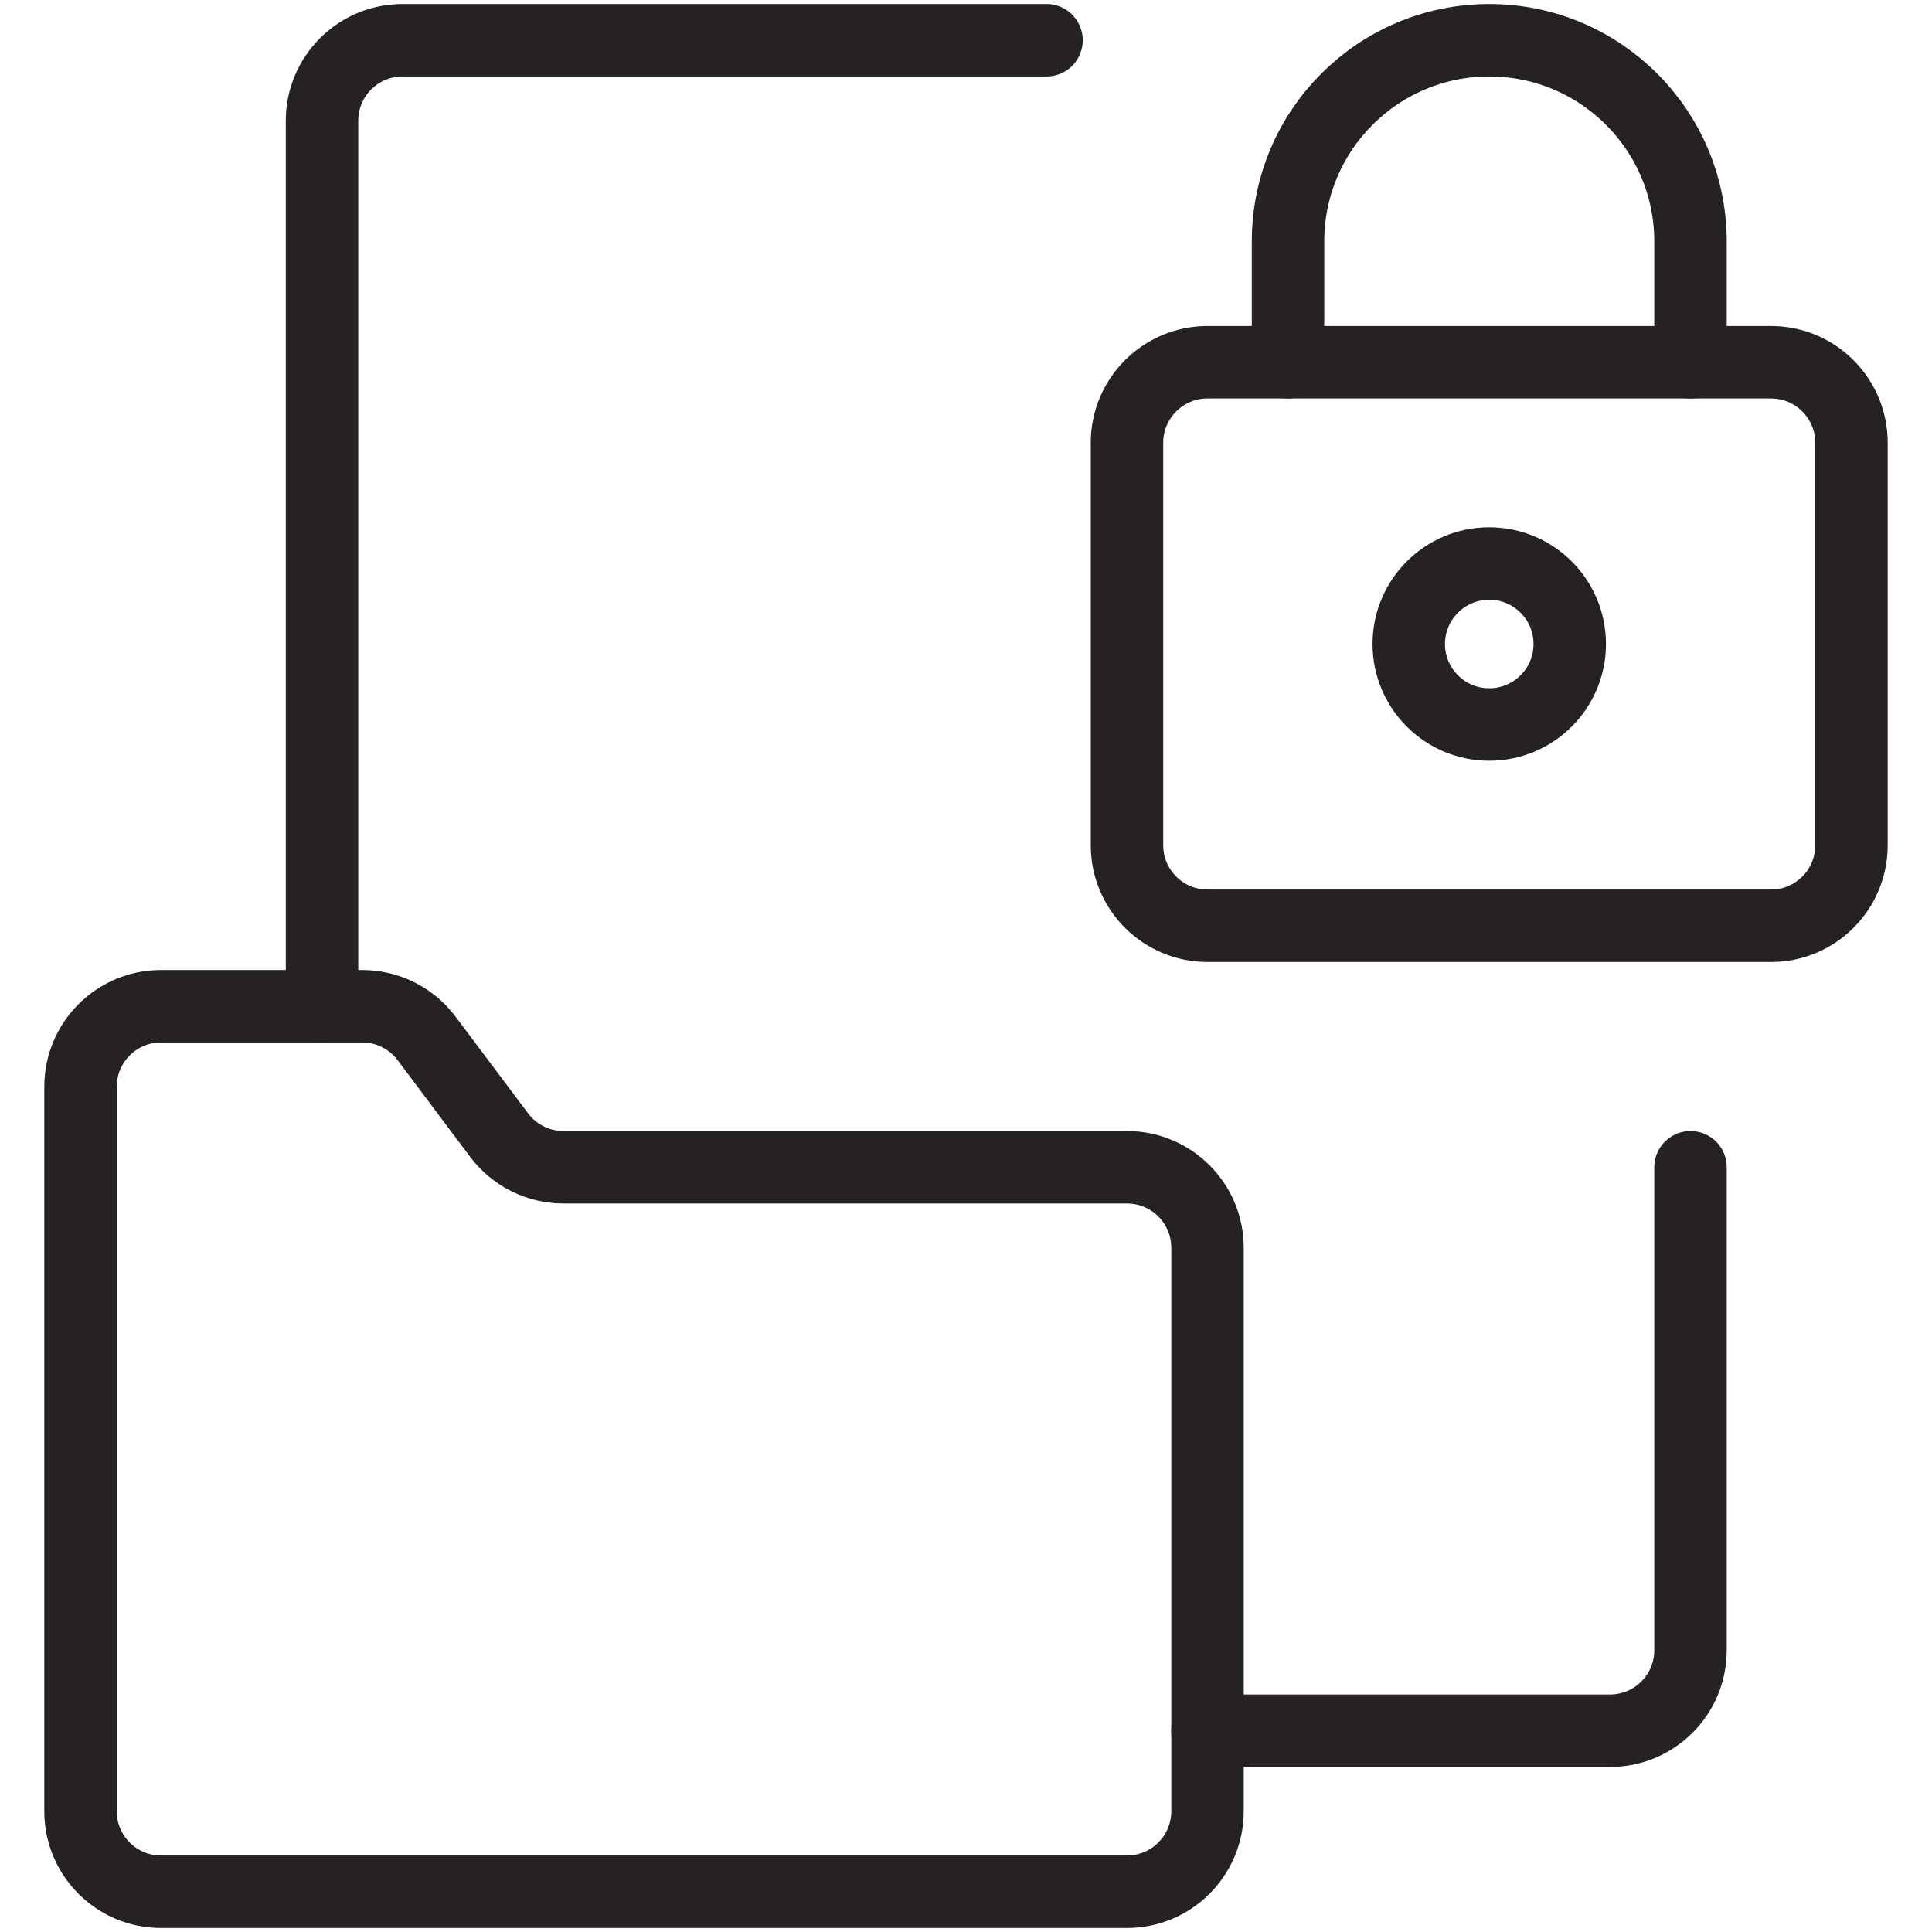
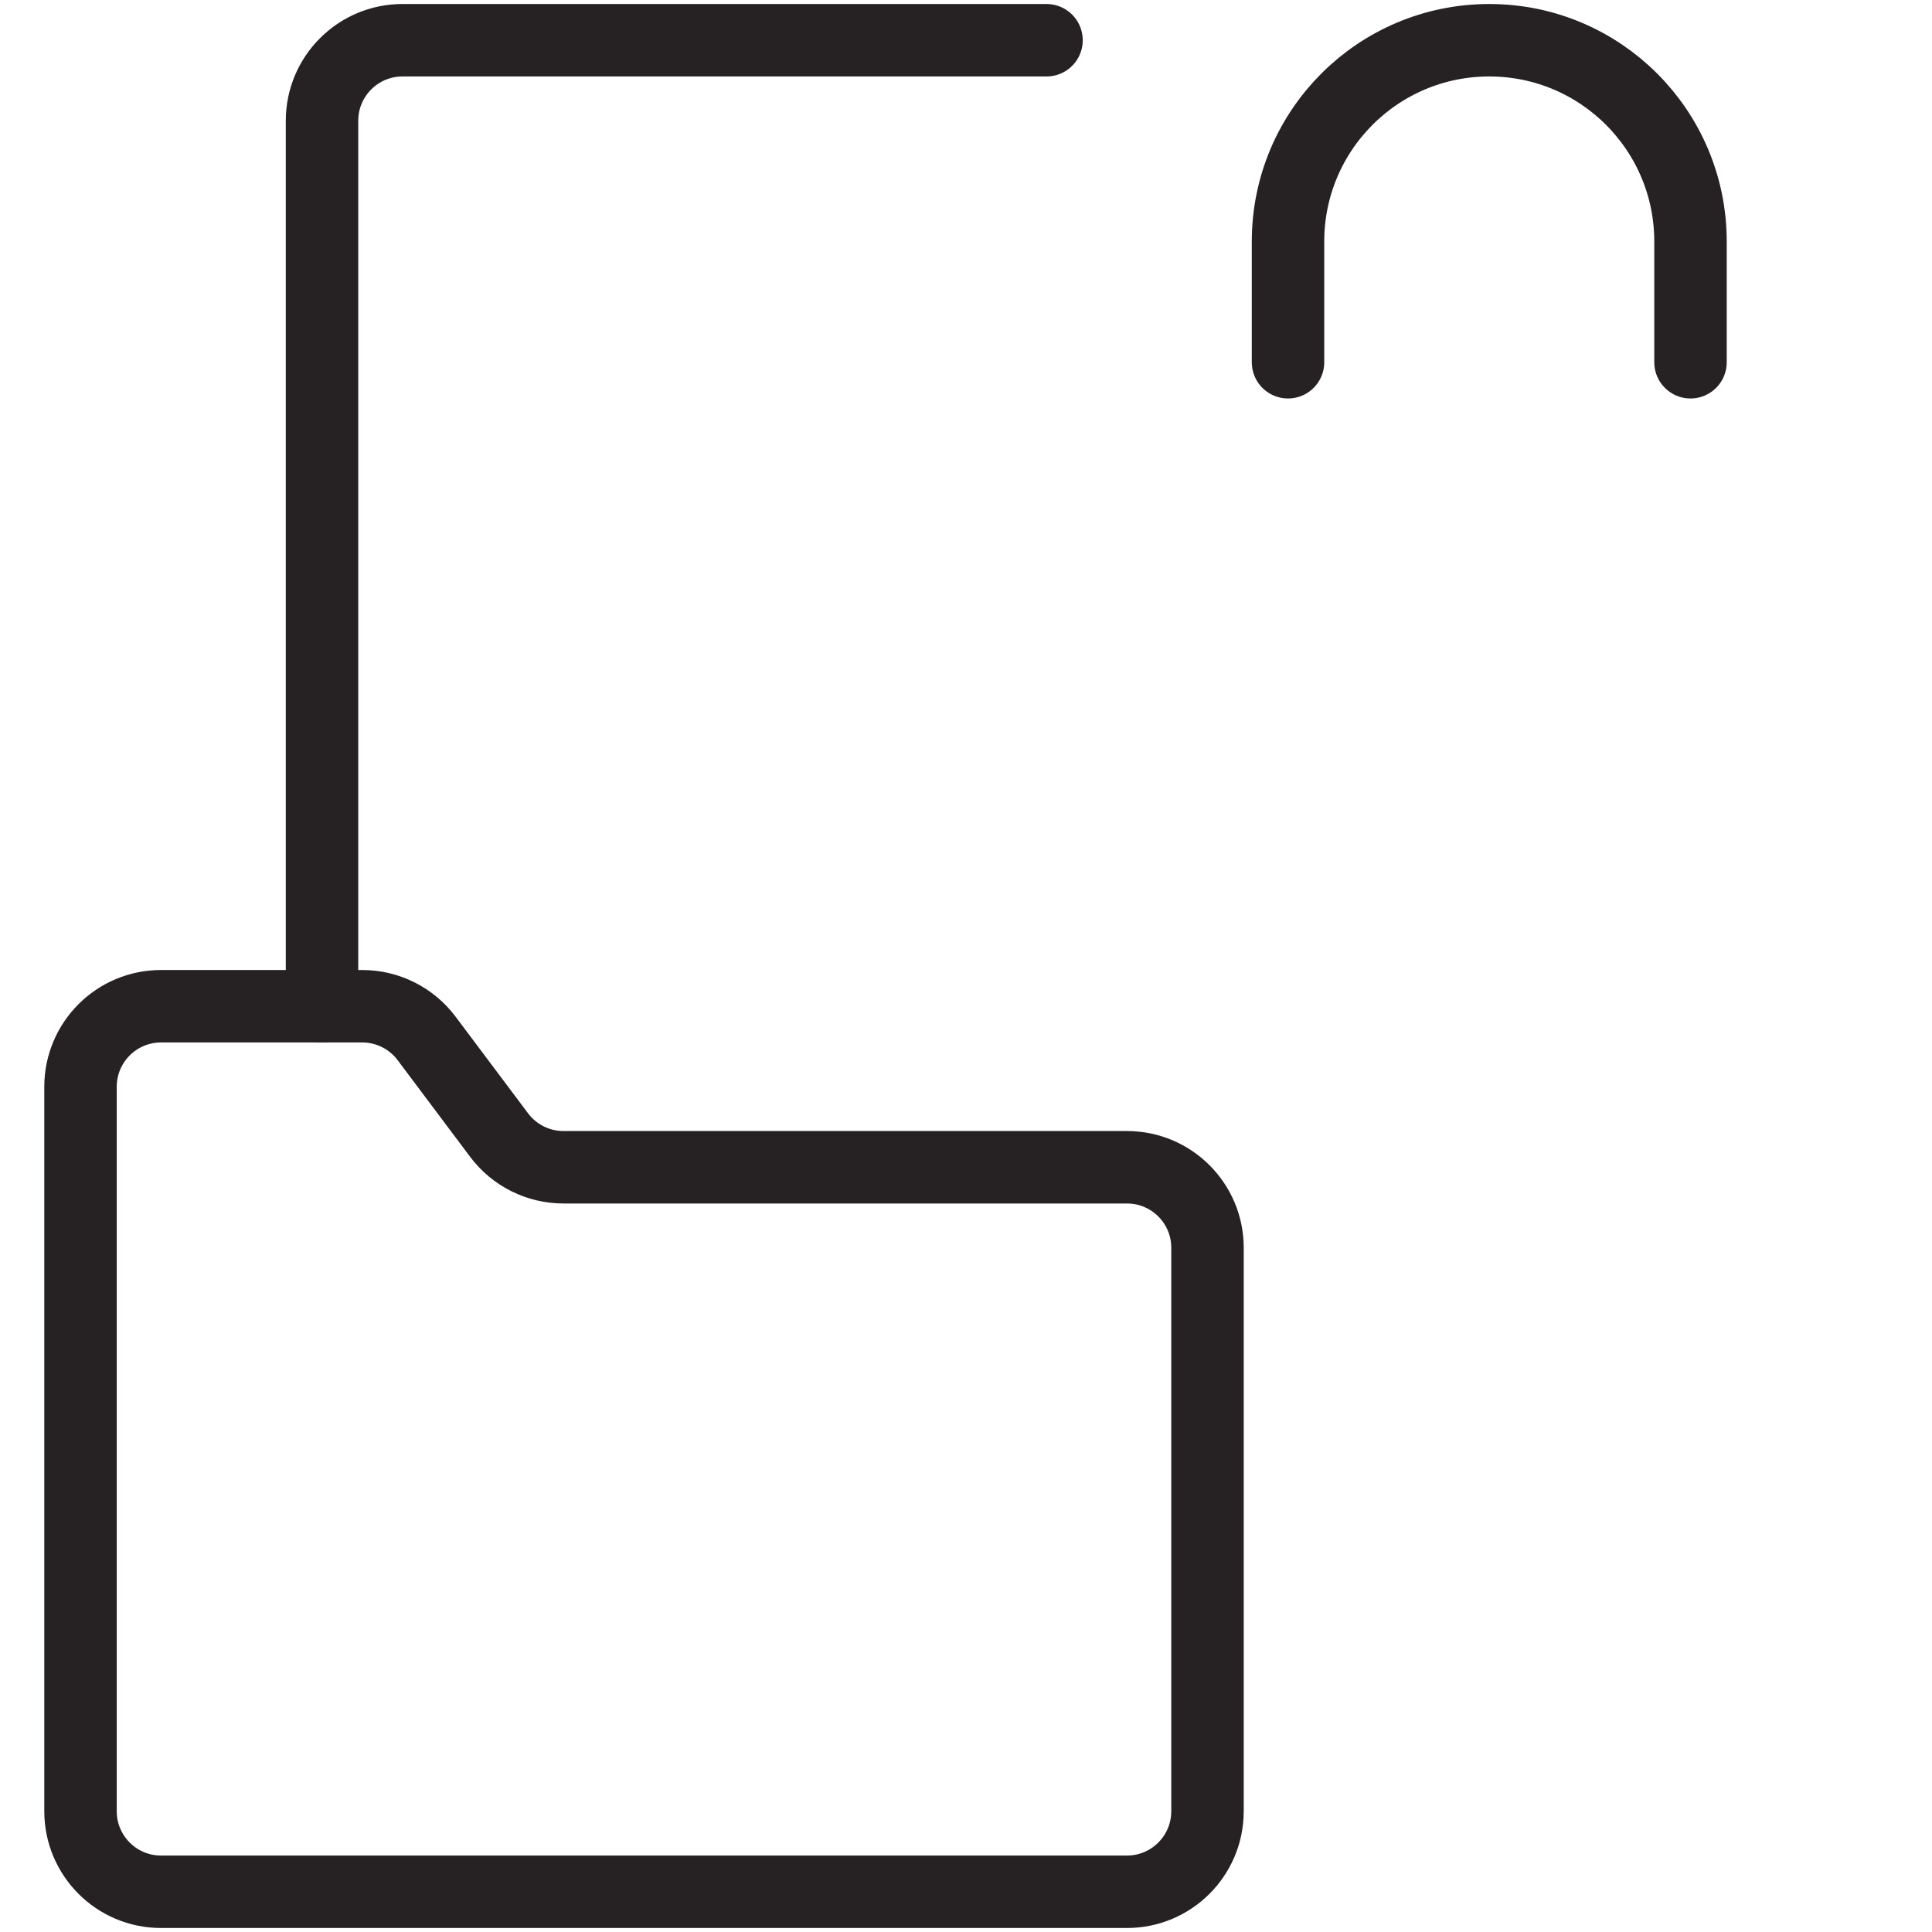
<svg xmlns="http://www.w3.org/2000/svg" width="40px" height="40px" viewBox="0 0 40 40" version="1.1">
  <title>secure-icon</title>
  <g id="Desktop" stroke="none" stroke-width="1" fill="none" fill-rule="evenodd" stroke-linecap="round" stroke-linejoin="round">
    <g id="Trust-Centre---Privacy" transform="translate(-570, -847)" stroke="#262123" stroke-width="1.5">
      <g id="secure-icon" transform="translate(571, 847)">
-         <path d="M34,24.167 L34,34.167 C34,35.087 33.253,35.833 32.333,35.833 L24,35.833" id="Path" />
        <path d="M5.667,20.833 L5.667,2.5 C5.667,1.58 6.413,0.833 7.333,0.833 L20.667,0.833" id="Path" />
        <path d="M22.333,24.167 L10.667,24.167 C10.142,24.167 9.648,23.92 9.333,23.5 L7.833,21.5 C7.518,21.08 7.025,20.833 6.5,20.833 L2.333,20.833 C1.413,20.833 0.667,21.58 0.667,22.5 L0.667,37.5 C0.667,38.42 1.413,39.167 2.333,39.167 L22.333,39.167 C23.253,39.167 24,38.42 24,37.5 L24,25.833 C24,24.913 23.253,24.167 22.333,24.167 Z" id="Path" />
-         <path d="M24,7.5 L35.667,7.5 C36.587,7.5 37.333,8.247 37.333,9.167 L37.333,17.5 C37.333,18.42 36.587,19.167 35.667,19.167 L24,19.167 C23.08,19.167 22.333,18.42 22.333,17.5 L22.333,9.167 C22.333,8.247 23.08,7.5 24,7.5 Z" id="Path" />
-         <path d="M29.833,11.667 C28.913,11.667 28.167,12.413 28.167,13.333 C28.167,14.253 28.913,15 29.833,15 C30.753,15 31.5,14.253 31.5,13.333 C31.5,12.413 30.753,11.667 29.833,11.667 Z" id="Path" />
        <path d="M25.667,7.5 L25.667,5 C25.667,2.698 27.532,0.833 29.833,0.833 C32.135,0.833 34,2.698 34,5 L34,7.5" id="Path" />
      </g>
    </g>
  </g>
</svg>